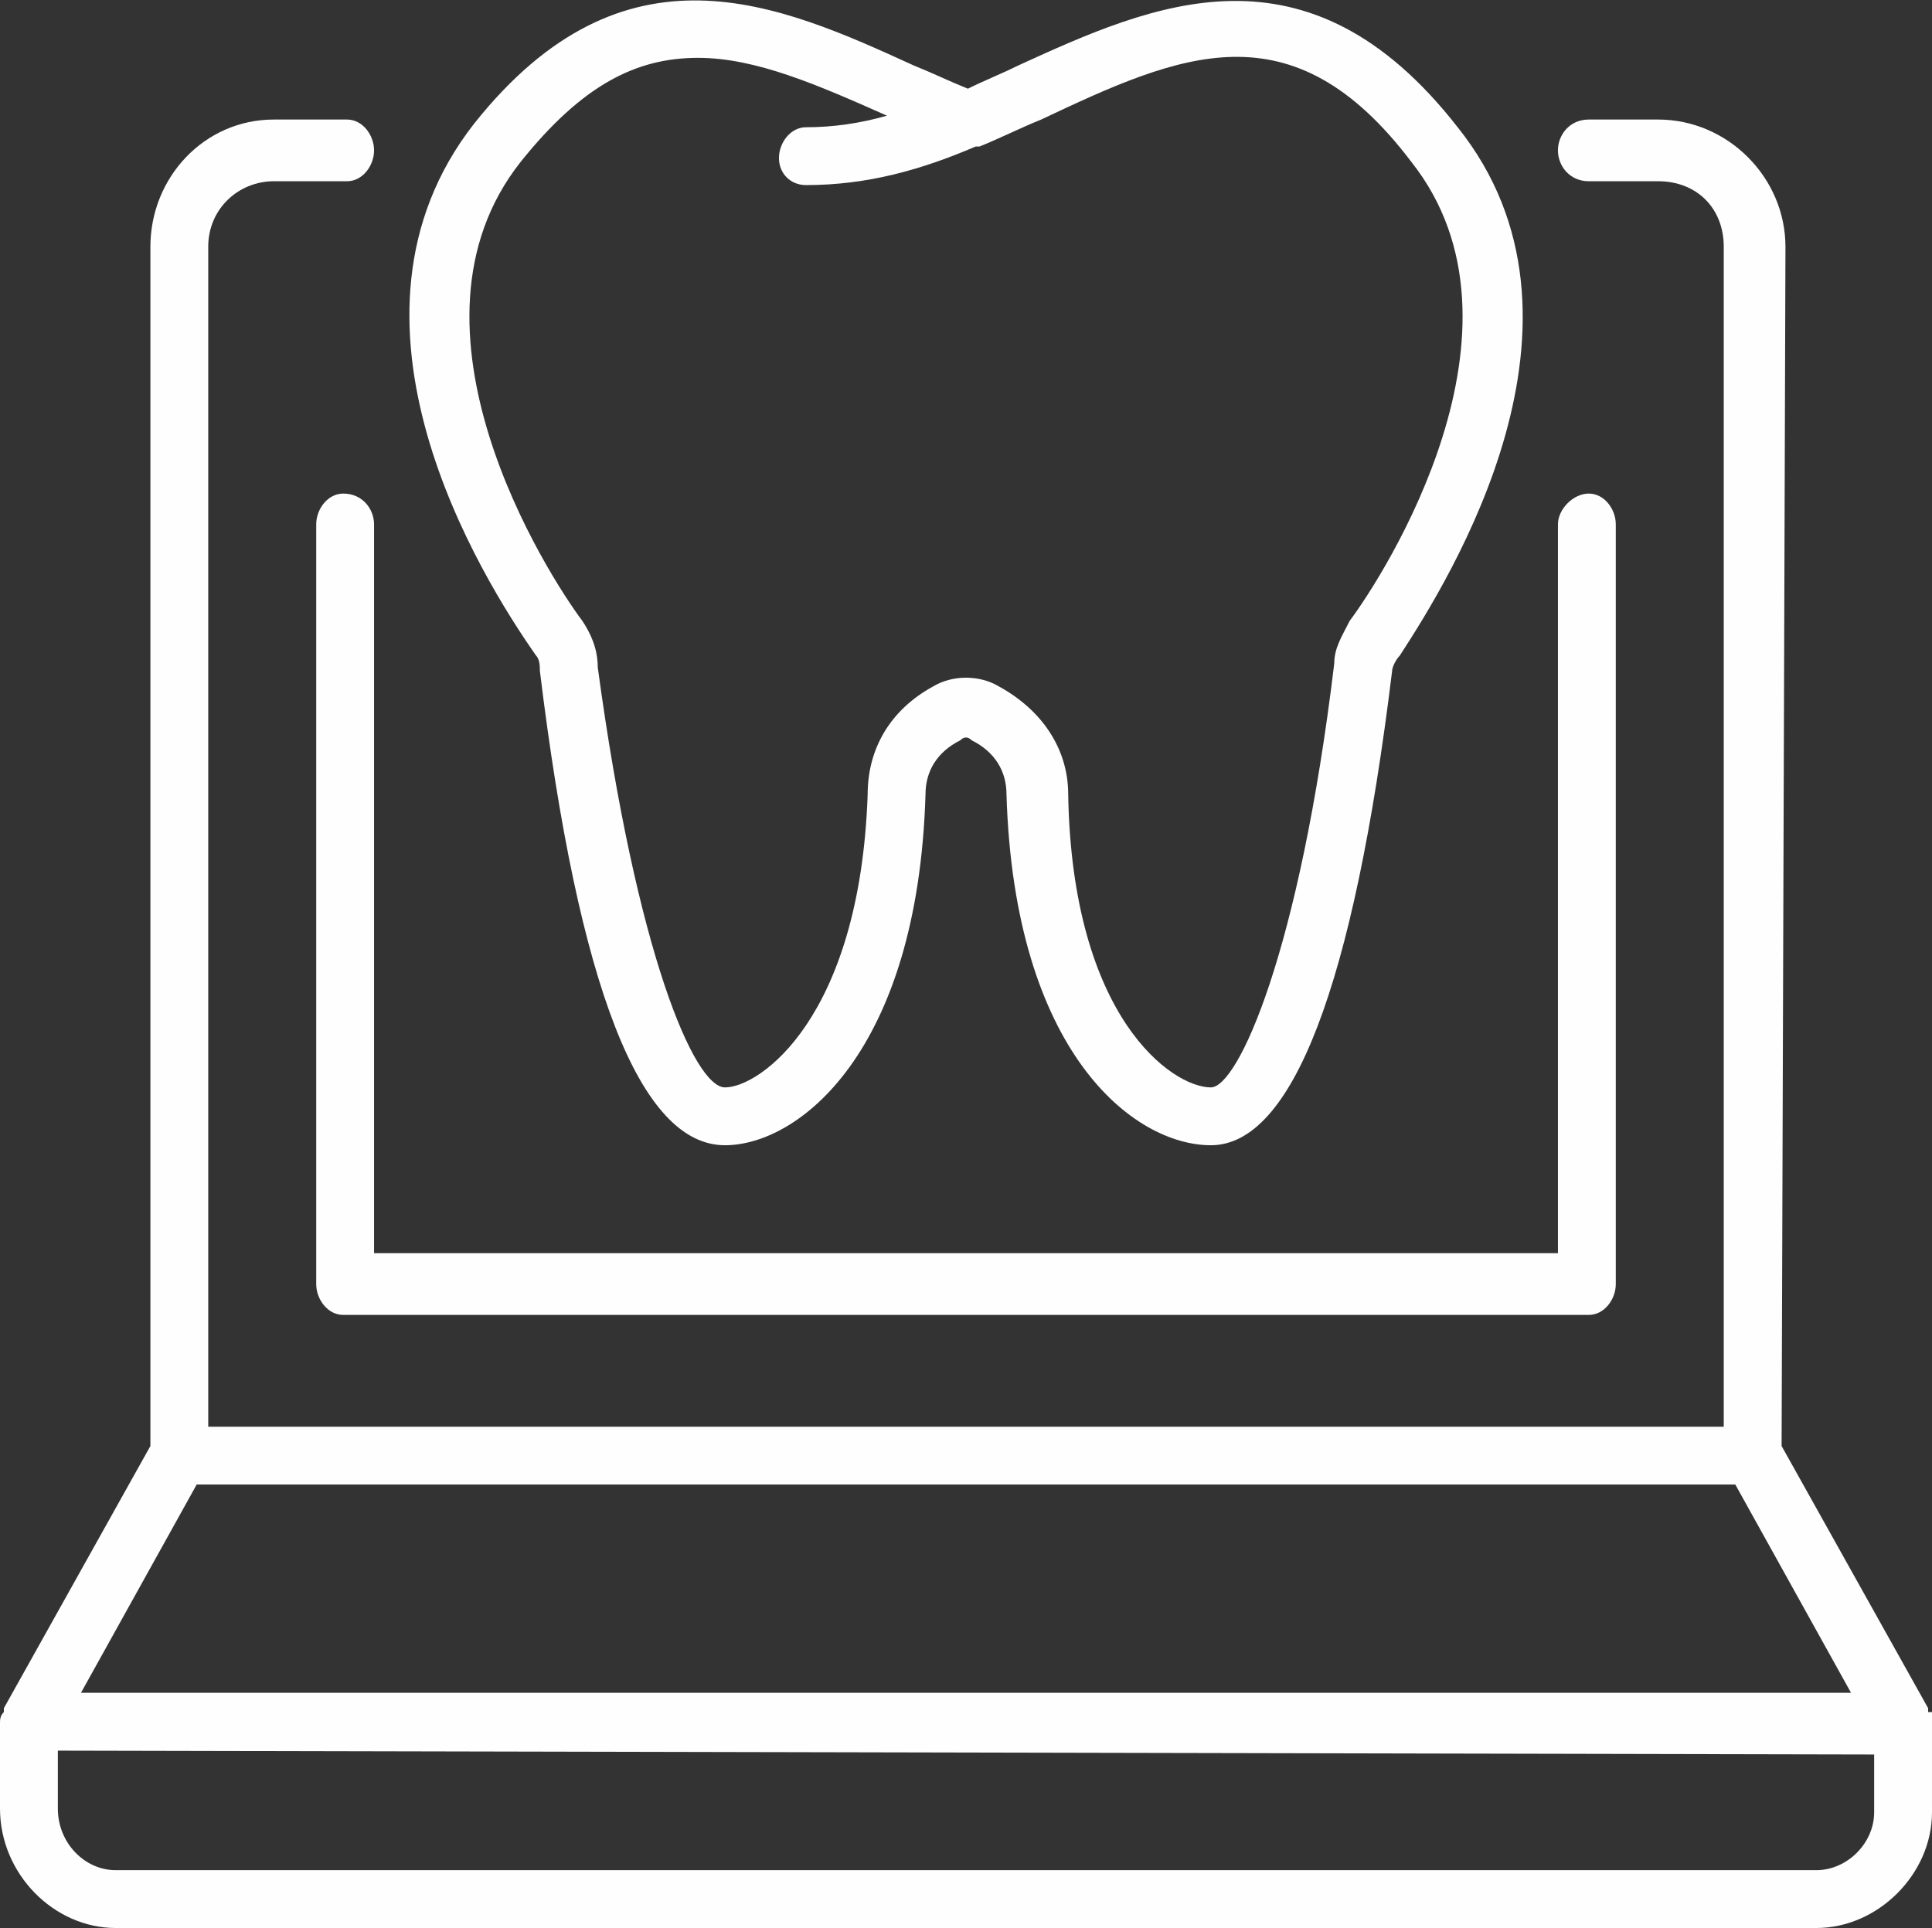
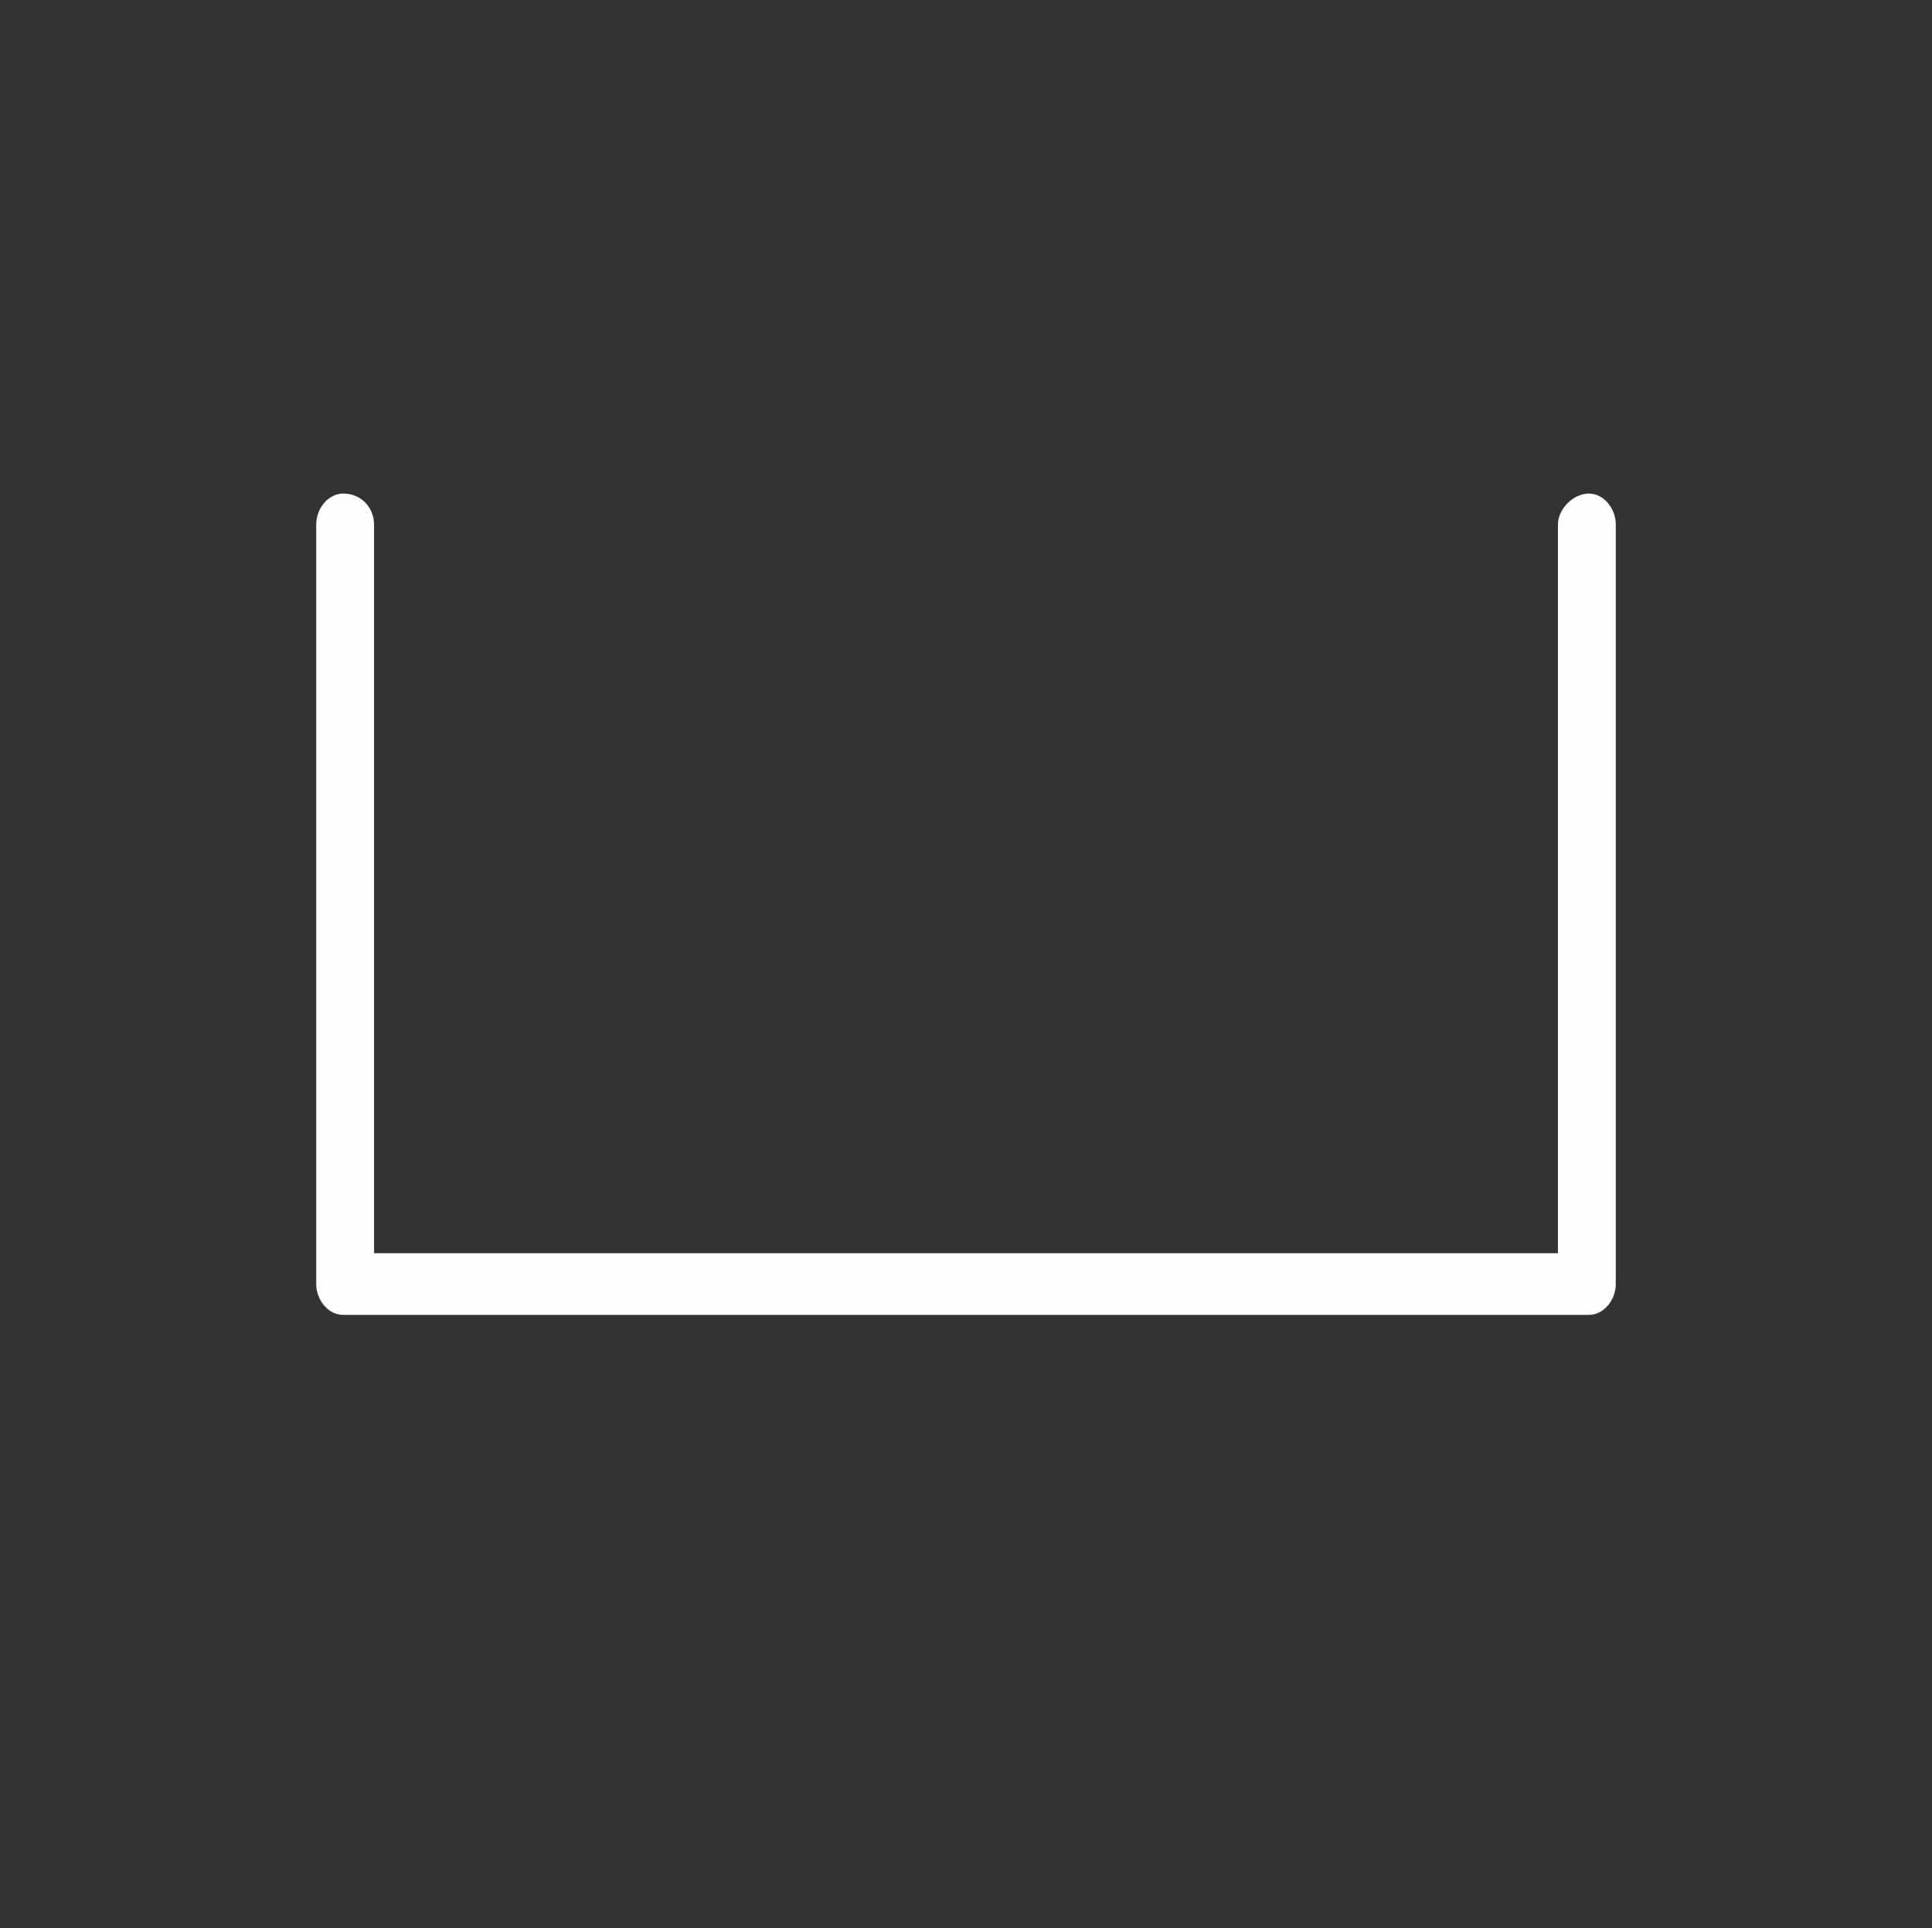
<svg xmlns="http://www.w3.org/2000/svg" xml:space="preserve" width="501px" height="500px" version="1.1" style="shape-rendering:geometricPrecision; text-rendering:geometricPrecision; image-rendering:optimizeQuality; fill-rule:evenodd; clip-rule:evenodd" viewBox="0 0 501 500">
  <rect x="0" y="0" width="501" height="500" fill="#333333" stroke="none" />
  <defs>
    <style type="text/css">
   
    .fil0 {fill:#FEFEFE;fill-rule:nonzero}
   
  </style>
  </defs>
  <g id="Layer_x0020_1">
    <g id="_1790479906976">
      <path class="fil0" d="M89 128c-4,0 -7,4 -7,8l0 197c0,4 3,8 7,8l323 0c4,0 7,-4 7,-8l0 -197c0,-4 -3,-8 -7,-8 -4,0 -8,4 -8,8l0 189 -307 0 0 -189c0,-4 -3,-8 -8,-8z" />
-       <path class="fil0" d="M486 470c0,8 -7,15 -15,15l-441 0c-8,0 -15,-7 -15,-16l0 -15 471 1 0 15zm-435 -85l399 0 30 54 -459 0 30 -54zm450 62c0,-1 0,-2 0,-3 -1,0 -1,0 -1,0 0,-1 0,-1 0,-1l-38 -68 1 -311c0,-18 -15,-33 -33,-33l-18 0c-5,0 -8,4 -8,8 0,4 3,8 8,8l18 0c10,0 17,7 17,17l0 306 -393 0 0 -306c0,-10 8,-17 17,-17l19 0c4,0 7,-4 7,-8 0,-4 -3,-8 -7,-8l-19 0c-18,0 -32,15 -32,33l0 311 -38 68c0,0 0,0 0,1 0,0 0,0 0,0 -1,1 -1,2 -1,3 0,0 0,0 0,0l0 22c0,17 14,31 30,31l441 0c16,0 30,-14 30,-30l0 -23c0,0 0,0 0,0z" />
-       <path class="fil0" d="M135 42c16,-20 30,-27 46,-27 15,0 31,7 49,15 -7,2 -14,3 -21,3 -4,0 -7,4 -7,8 0,4 3,7 7,7 16,0 30,-4 44,-10l1 0c5,-2 11,-5 16,-7 36,-17 65,-30 96,11 34,43 -7,107 -16,119 -2,4 -4,7 -4,11 -9,75 -25,110 -32,110 -10,0 -36,-18 -37,-76 0,-12 -7,-22 -18,-28 -5,-3 -12,-3 -17,0 -11,6 -17,16 -17,28 -2,58 -28,76 -37,76 -8,0 -23,-35 -33,-109 0,-5 -2,-9 -4,-12 -9,-12 -50,-76 -16,-119zm5 132c10,82 26,123 48,123 19,0 50,-24 52,-91 0,0 0,0 0,0 0,-6 3,-11 9,-14 1,-1 2,-1 3,0 6,3 9,8 9,14l0 0c0,0 0,0 0,0 2,67 33,91 53,91 21,0 37,-41 47,-123 0,-1 1,-3 2,-4 13,-20 55,-87 15,-137 -39,-50 -79,-32 -114,-16 -4,2 -9,4 -13,6 -5,-2 -9,-4 -14,-6 -35,-16 -75,-34 -114,15 -40,51 2,118 16,138 1,1 1,3 1,4z" />
    </g>
  </g>
</svg>